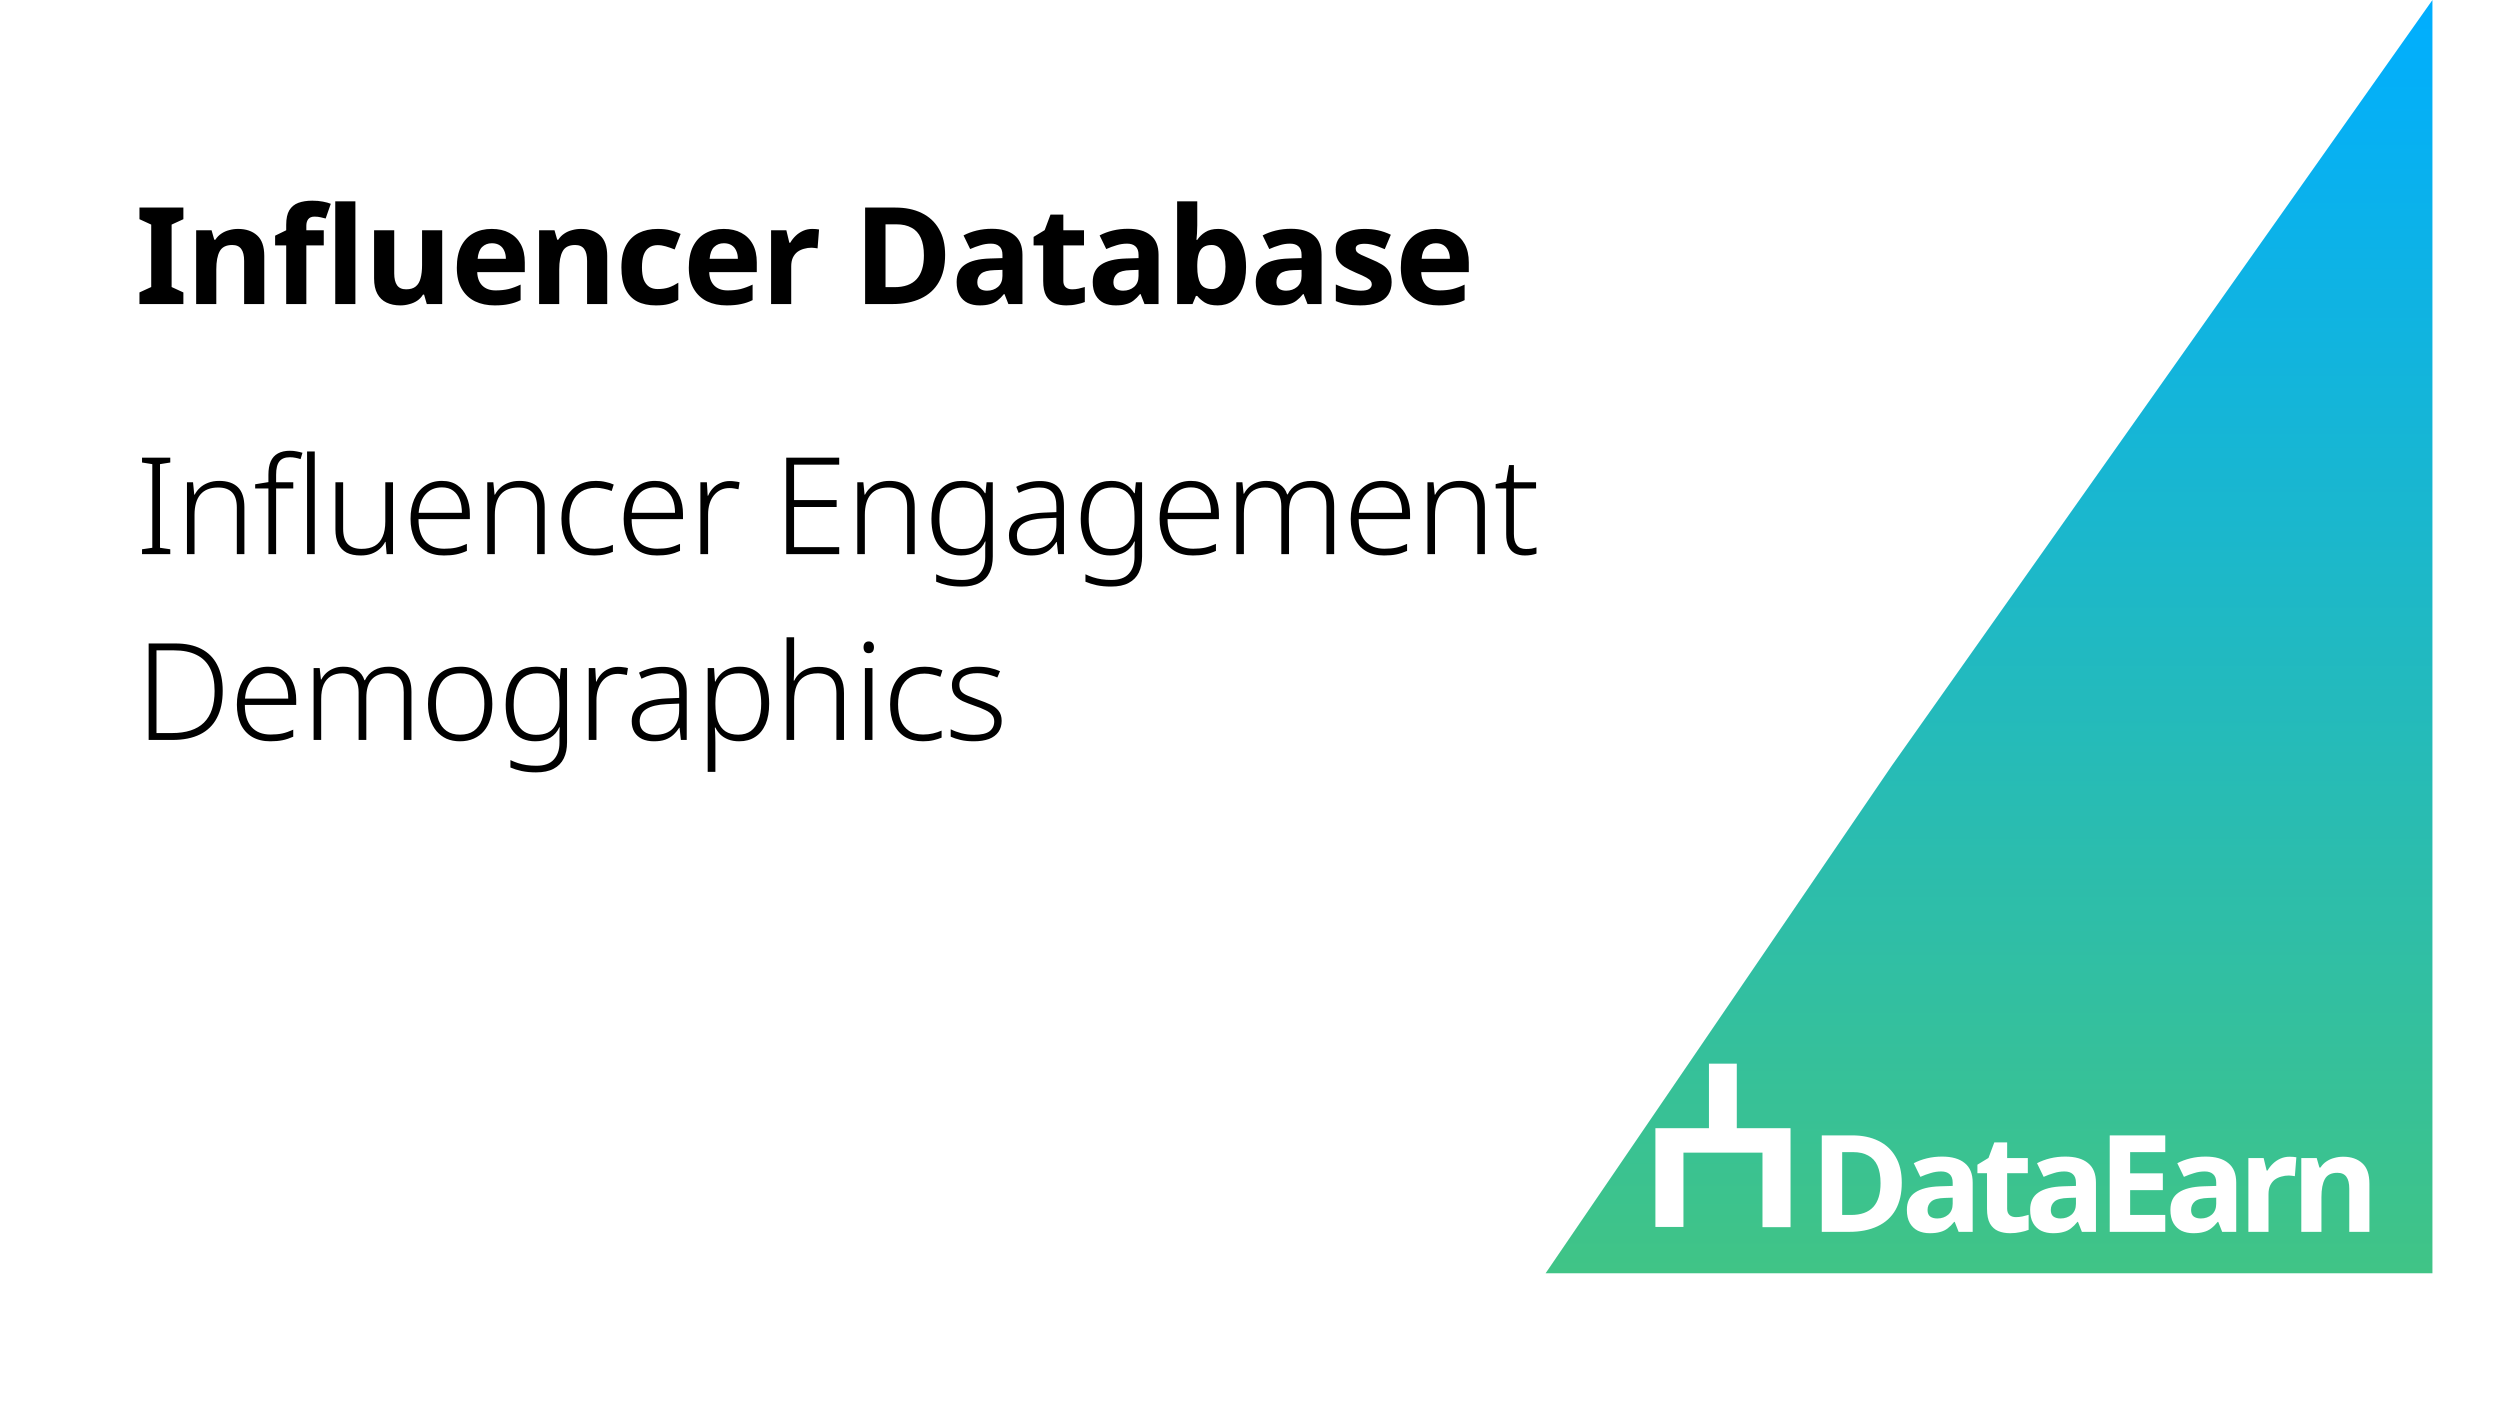
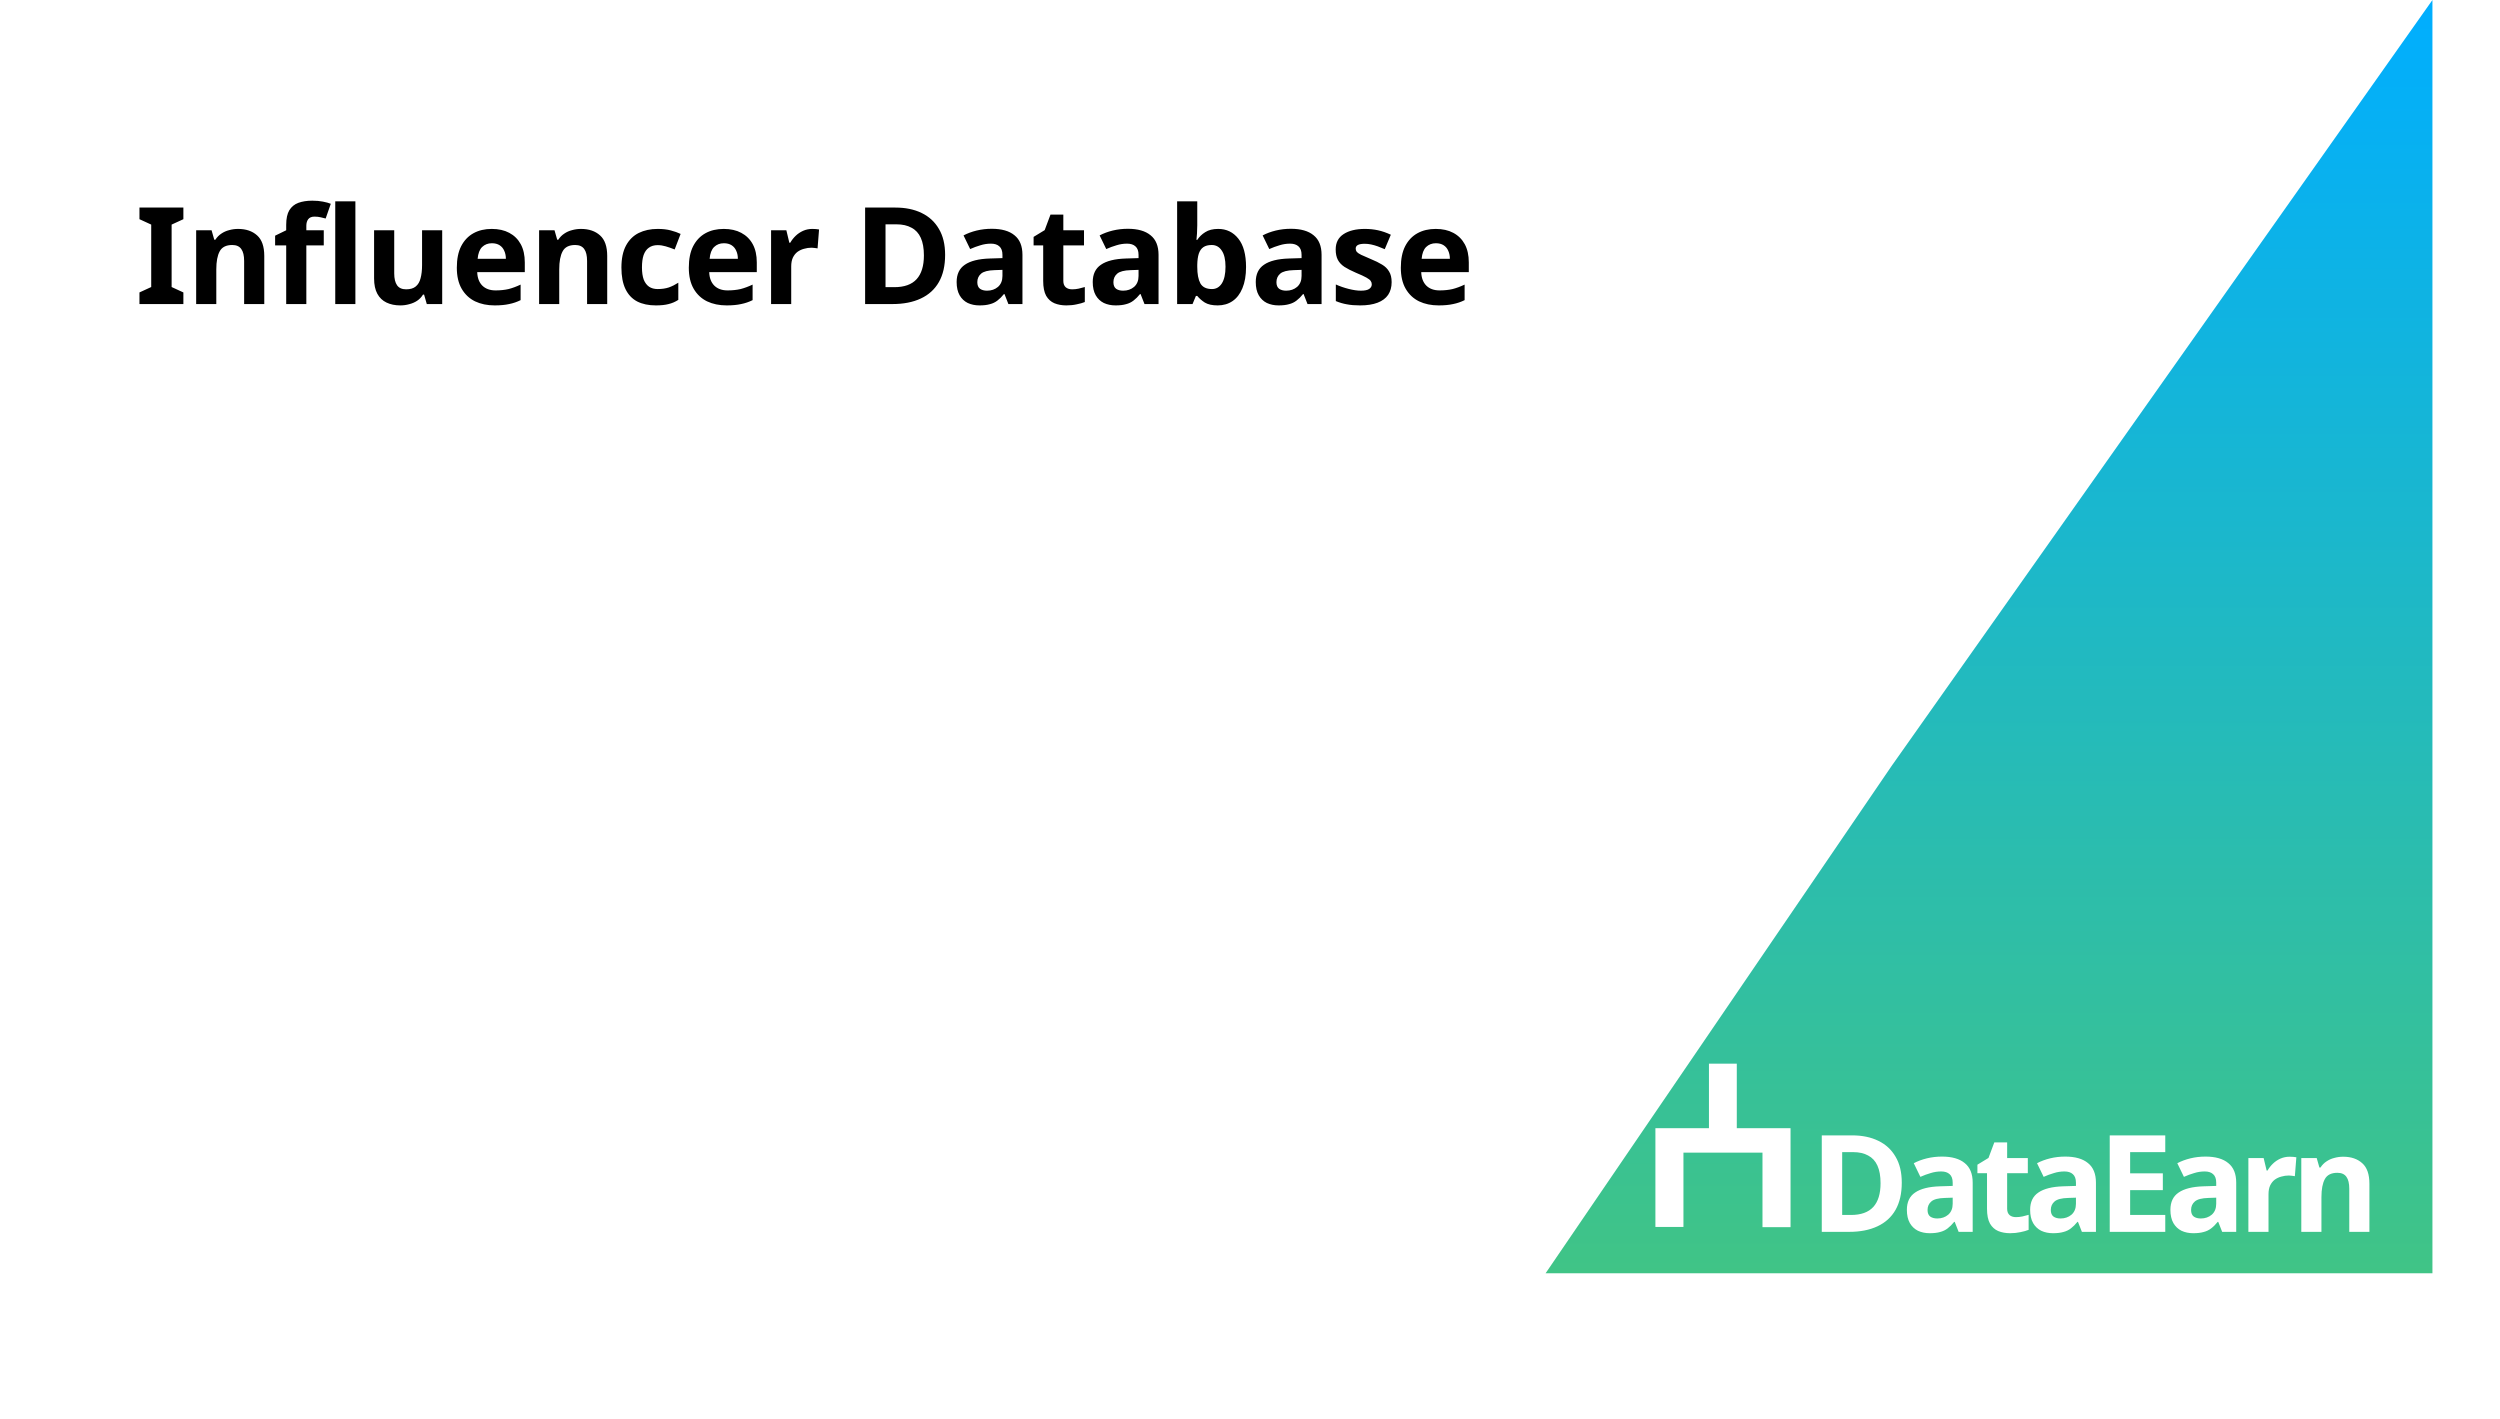
<svg xmlns="http://www.w3.org/2000/svg" width="148" height="84" viewBox="0 0 148 84" fill="none">
  <g filter="url(#filter0_d_1528_17479)">
    <rect x="4" width="140" height="75.376" fill="white" />
  </g>
  <path d="M144 0V36.257V50.569V57.248V59.156V61.064V75.376H122.5H91.5L112 45.321L144 0Z" fill="url(#paint0_linear_1528_17479)" />
-   <path d="M10.08 32.805H8.408V32.517L9.016 32.429V27.477L8.408 27.381V27.093H10.08V27.381L9.472 27.477V32.429L10.08 32.517V32.805ZM12.972 28.469C13.458 28.469 13.828 28.594 14.084 28.845C14.34 29.095 14.468 29.49 14.468 30.029V32.805H14.02V30.053C14.02 29.642 13.927 29.341 13.74 29.149C13.554 28.957 13.279 28.861 12.916 28.861C12.452 28.861 12.103 28.997 11.868 29.269C11.634 29.541 11.516 29.946 11.516 30.485V32.805H11.068V28.549H11.428L11.5 29.285H11.524C11.604 29.13 11.711 28.991 11.844 28.869C11.978 28.746 12.138 28.65 12.324 28.581C12.516 28.506 12.732 28.469 12.972 28.469ZM17.362 28.917H16.346V32.805H15.89V28.917H15.106V28.669L15.89 28.541V28.109C15.89 27.789 15.935 27.525 16.026 27.317C16.122 27.103 16.264 26.946 16.45 26.845C16.642 26.738 16.88 26.685 17.162 26.685C17.311 26.685 17.448 26.698 17.57 26.725C17.693 26.746 17.805 26.773 17.906 26.805L17.794 27.181C17.703 27.149 17.602 27.122 17.49 27.101C17.384 27.079 17.274 27.069 17.162 27.069C16.874 27.069 16.666 27.151 16.538 27.317C16.41 27.477 16.346 27.741 16.346 28.109V28.549H17.362V28.917ZM18.634 32.805H18.178V26.725H18.634V32.805ZM23.266 28.549V32.805H22.89L22.826 32.077H22.802C22.728 32.231 22.621 32.37 22.482 32.493C22.349 32.615 22.189 32.711 22.002 32.781C21.816 32.85 21.6 32.885 21.354 32.885C21.024 32.885 20.746 32.829 20.522 32.717C20.304 32.599 20.138 32.426 20.026 32.197C19.914 31.967 19.858 31.682 19.858 31.341V28.549H20.314V31.301C20.314 31.706 20.405 32.007 20.586 32.205C20.773 32.397 21.045 32.493 21.402 32.493C21.717 32.493 21.978 32.434 22.186 32.317C22.394 32.194 22.549 32.013 22.65 31.773C22.757 31.533 22.81 31.234 22.81 30.877V28.549H23.266ZM26.16 28.469C26.528 28.469 26.832 28.554 27.072 28.725C27.317 28.89 27.502 29.119 27.624 29.413C27.752 29.706 27.816 30.045 27.816 30.429V30.733H24.776C24.776 31.303 24.907 31.738 25.168 32.037C25.435 32.335 25.811 32.485 26.296 32.485C26.563 32.485 26.795 32.463 26.992 32.421C27.189 32.378 27.405 32.303 27.64 32.197V32.613C27.427 32.709 27.216 32.778 27.008 32.821C26.8 32.863 26.558 32.885 26.28 32.885C25.859 32.885 25.499 32.797 25.2 32.621C24.907 32.445 24.683 32.194 24.528 31.869C24.379 31.538 24.304 31.154 24.304 30.717C24.304 30.279 24.376 29.893 24.52 29.557C24.664 29.221 24.875 28.957 25.152 28.765C25.43 28.567 25.765 28.469 26.16 28.469ZM26.16 28.853C25.765 28.853 25.448 28.983 25.208 29.245C24.968 29.501 24.827 29.871 24.784 30.357H27.344C27.344 30.058 27.302 29.797 27.216 29.573C27.131 29.349 27 29.173 26.824 29.045C26.654 28.917 26.432 28.853 26.16 28.853ZM30.75 28.469C31.235 28.469 31.606 28.594 31.862 28.845C32.118 29.095 32.246 29.49 32.246 30.029V32.805H31.798V30.053C31.798 29.642 31.705 29.341 31.518 29.149C31.331 28.957 31.057 28.861 30.694 28.861C30.23 28.861 29.881 28.997 29.646 29.269C29.412 29.541 29.294 29.946 29.294 30.485V32.805H28.846V28.549H29.206L29.278 29.285H29.302C29.382 29.13 29.489 28.991 29.622 28.869C29.756 28.746 29.916 28.65 30.102 28.581C30.294 28.506 30.51 28.469 30.75 28.469ZM35.188 32.885C34.772 32.885 34.417 32.799 34.124 32.629C33.836 32.453 33.615 32.202 33.46 31.877C33.311 31.551 33.236 31.159 33.236 30.701C33.236 30.221 33.321 29.815 33.492 29.485C33.668 29.154 33.908 28.903 34.212 28.733C34.516 28.557 34.873 28.469 35.284 28.469C35.487 28.469 35.676 28.49 35.852 28.533C36.033 28.57 36.193 28.621 36.332 28.685L36.212 29.069C36.068 29.01 35.913 28.965 35.748 28.933C35.583 28.895 35.425 28.877 35.276 28.877C34.935 28.877 34.647 28.951 34.412 29.101C34.183 29.245 34.007 29.453 33.884 29.725C33.767 29.997 33.708 30.322 33.708 30.701C33.708 31.053 33.759 31.365 33.86 31.637C33.967 31.903 34.129 32.111 34.348 32.261C34.567 32.41 34.847 32.485 35.188 32.485C35.396 32.485 35.591 32.463 35.772 32.421C35.959 32.378 36.129 32.322 36.284 32.253V32.669C36.145 32.727 35.985 32.778 35.804 32.821C35.623 32.863 35.417 32.885 35.188 32.885ZM38.777 28.469C39.145 28.469 39.449 28.554 39.689 28.725C39.934 28.89 40.118 29.119 40.241 29.413C40.369 29.706 40.433 30.045 40.433 30.429V30.733H37.393C37.393 31.303 37.523 31.738 37.785 32.037C38.051 32.335 38.427 32.485 38.913 32.485C39.179 32.485 39.411 32.463 39.609 32.421C39.806 32.378 40.022 32.303 40.257 32.197V32.613C40.043 32.709 39.833 32.778 39.625 32.821C39.417 32.863 39.174 32.885 38.897 32.885C38.475 32.885 38.115 32.797 37.817 32.621C37.523 32.445 37.299 32.194 37.145 31.869C36.995 31.538 36.921 31.154 36.921 30.717C36.921 30.279 36.993 29.893 37.137 29.557C37.281 29.221 37.491 28.957 37.769 28.765C38.046 28.567 38.382 28.469 38.777 28.469ZM38.777 28.853C38.382 28.853 38.065 28.983 37.825 29.245C37.585 29.501 37.443 29.871 37.401 30.357H39.961C39.961 30.058 39.918 29.797 39.833 29.573C39.747 29.349 39.617 29.173 39.441 29.045C39.27 28.917 39.049 28.853 38.777 28.853ZM43.207 28.477C43.313 28.477 43.415 28.485 43.511 28.501C43.612 28.511 43.703 28.527 43.783 28.549L43.719 28.965C43.633 28.943 43.548 28.927 43.463 28.917C43.377 28.901 43.284 28.893 43.183 28.893C42.991 28.893 42.817 28.93 42.663 29.005C42.508 29.079 42.375 29.186 42.263 29.325C42.151 29.463 42.065 29.629 42.007 29.821C41.948 30.013 41.919 30.229 41.919 30.469V32.805H41.463V28.549H41.847L41.895 29.349H41.919C41.988 29.183 42.081 29.037 42.199 28.909C42.321 28.775 42.468 28.671 42.639 28.597C42.809 28.517 42.999 28.477 43.207 28.477ZM49.681 32.805H46.545V27.093H49.681V27.509H47.009V29.605H49.529V30.013H47.009V32.389H49.681V32.805ZM52.655 28.469C53.141 28.469 53.511 28.594 53.767 28.845C54.023 29.095 54.151 29.49 54.151 30.029V32.805H53.703V30.053C53.703 29.642 53.61 29.341 53.423 29.149C53.236 28.957 52.962 28.861 52.599 28.861C52.135 28.861 51.786 28.997 51.551 29.269C51.316 29.541 51.199 29.946 51.199 30.485V32.805H50.751V28.549H51.111L51.183 29.285H51.207C51.287 29.13 51.394 28.991 51.527 28.869C51.66 28.746 51.821 28.65 52.007 28.581C52.199 28.506 52.415 28.469 52.655 28.469ZM56.949 28.469C57.285 28.469 57.562 28.535 57.781 28.669C58 28.797 58.176 28.973 58.309 29.197H58.341L58.405 28.549H58.773V32.941C58.773 33.314 58.709 33.631 58.581 33.893C58.453 34.159 58.253 34.365 57.981 34.509C57.714 34.653 57.365 34.725 56.933 34.725C56.618 34.725 56.336 34.698 56.085 34.645C55.84 34.591 55.618 34.522 55.421 34.437V33.997C55.554 34.061 55.701 34.119 55.861 34.173C56.021 34.226 56.192 34.266 56.373 34.293C56.56 34.319 56.754 34.333 56.957 34.333C57.426 34.333 57.77 34.21 57.989 33.965C58.213 33.719 58.325 33.389 58.325 32.973V32.717C58.325 32.605 58.325 32.493 58.325 32.381C58.33 32.263 58.336 32.154 58.341 32.053H58.317C58.194 32.325 58.013 32.533 57.773 32.677C57.533 32.815 57.24 32.885 56.893 32.885C56.344 32.885 55.914 32.698 55.605 32.325C55.296 31.951 55.141 31.415 55.141 30.717C55.141 30.253 55.21 29.853 55.349 29.517C55.488 29.181 55.69 28.922 55.957 28.741C56.229 28.559 56.56 28.469 56.949 28.469ZM56.997 28.861C56.688 28.861 56.429 28.935 56.221 29.085C56.018 29.229 55.866 29.439 55.765 29.717C55.664 29.989 55.613 30.322 55.613 30.717C55.613 31.298 55.728 31.741 55.957 32.045C56.186 32.349 56.514 32.501 56.941 32.501C57.213 32.501 57.437 32.461 57.613 32.381C57.789 32.295 57.928 32.178 58.029 32.029C58.136 31.879 58.21 31.703 58.253 31.501C58.301 31.293 58.325 31.071 58.325 30.837V30.557C58.325 30.194 58.282 29.887 58.197 29.637C58.112 29.386 57.97 29.194 57.773 29.061C57.581 28.927 57.322 28.861 56.997 28.861ZM61.562 28.477C62.042 28.477 62.399 28.594 62.634 28.829C62.869 29.063 62.986 29.437 62.986 29.949V32.805H62.642L62.562 32.085H62.538C62.437 32.245 62.319 32.386 62.186 32.509C62.058 32.626 61.901 32.719 61.714 32.789C61.533 32.853 61.309 32.885 61.042 32.885C60.775 32.885 60.543 32.839 60.346 32.749C60.149 32.653 59.997 32.517 59.89 32.341C59.783 32.165 59.73 31.949 59.73 31.693C59.73 31.271 59.903 30.951 60.25 30.733C60.597 30.509 61.101 30.381 61.762 30.349L62.538 30.317V30.013C62.538 29.591 62.453 29.295 62.282 29.125C62.117 28.949 61.869 28.861 61.538 28.861C61.319 28.861 61.109 28.89 60.906 28.949C60.709 29.002 60.509 29.079 60.306 29.181L60.162 28.821C60.359 28.719 60.578 28.637 60.818 28.573C61.058 28.509 61.306 28.477 61.562 28.477ZM61.81 30.685C61.271 30.711 60.869 30.807 60.602 30.973C60.335 31.133 60.202 31.375 60.202 31.701C60.202 31.962 60.285 32.162 60.45 32.301C60.615 32.434 60.839 32.501 61.122 32.501C61.575 32.501 61.922 32.375 62.162 32.125C62.407 31.874 62.533 31.522 62.538 31.069V30.653L61.81 30.685ZM65.787 28.469C66.123 28.469 66.4 28.535 66.619 28.669C66.838 28.797 67.014 28.973 67.147 29.197H67.179L67.243 28.549H67.611V32.941C67.611 33.314 67.547 33.631 67.419 33.893C67.291 34.159 67.091 34.365 66.819 34.509C66.552 34.653 66.203 34.725 65.771 34.725C65.457 34.725 65.174 34.698 64.923 34.645C64.678 34.591 64.457 34.522 64.259 34.437V33.997C64.392 34.061 64.539 34.119 64.699 34.173C64.859 34.226 65.03 34.266 65.211 34.293C65.398 34.319 65.593 34.333 65.795 34.333C66.264 34.333 66.609 34.21 66.827 33.965C67.051 33.719 67.163 33.389 67.163 32.973V32.717C67.163 32.605 67.163 32.493 67.163 32.381C67.168 32.263 67.174 32.154 67.179 32.053H67.155C67.032 32.325 66.851 32.533 66.611 32.677C66.371 32.815 66.078 32.885 65.731 32.885C65.182 32.885 64.752 32.698 64.443 32.325C64.134 31.951 63.979 31.415 63.979 30.717C63.979 30.253 64.049 29.853 64.187 29.517C64.326 29.181 64.528 28.922 64.795 28.741C65.067 28.559 65.398 28.469 65.787 28.469ZM65.835 28.861C65.526 28.861 65.267 28.935 65.059 29.085C64.856 29.229 64.704 29.439 64.603 29.717C64.502 29.989 64.451 30.322 64.451 30.717C64.451 31.298 64.566 31.741 64.795 32.045C65.025 32.349 65.353 32.501 65.779 32.501C66.051 32.501 66.275 32.461 66.451 32.381C66.627 32.295 66.766 32.178 66.867 32.029C66.974 31.879 67.049 31.703 67.091 31.501C67.139 31.293 67.163 31.071 67.163 30.837V30.557C67.163 30.194 67.121 29.887 67.035 29.637C66.95 29.386 66.808 29.194 66.611 29.061C66.419 28.927 66.16 28.861 65.835 28.861ZM70.504 28.469C70.872 28.469 71.176 28.554 71.416 28.725C71.662 28.89 71.846 29.119 71.968 29.413C72.096 29.706 72.16 30.045 72.16 30.429V30.733H69.12C69.12 31.303 69.251 31.738 69.512 32.037C69.779 32.335 70.155 32.485 70.64 32.485C70.907 32.485 71.139 32.463 71.336 32.421C71.534 32.378 71.749 32.303 71.984 32.197V32.613C71.771 32.709 71.56 32.778 71.352 32.821C71.144 32.863 70.901 32.885 70.624 32.885C70.203 32.885 69.843 32.797 69.544 32.621C69.251 32.445 69.027 32.194 68.872 31.869C68.723 31.538 68.648 31.154 68.648 30.717C68.648 30.279 68.72 29.893 68.864 29.557C69.008 29.221 69.219 28.957 69.496 28.765C69.773 28.567 70.109 28.469 70.504 28.469ZM70.504 28.853C70.109 28.853 69.792 28.983 69.552 29.245C69.312 29.501 69.171 29.871 69.128 30.357H71.688C71.688 30.058 71.645 29.797 71.56 29.573C71.475 29.349 71.344 29.173 71.168 29.045C70.998 28.917 70.776 28.853 70.504 28.853ZM77.63 28.469C78.057 28.469 78.388 28.589 78.622 28.829C78.862 29.069 78.982 29.447 78.982 29.965V32.805H78.526V29.981C78.526 29.602 78.441 29.322 78.27 29.141C78.1 28.954 77.868 28.861 77.574 28.861C77.164 28.861 76.849 28.981 76.63 29.221C76.417 29.455 76.31 29.821 76.31 30.317V32.805H75.854V29.981C75.854 29.725 75.814 29.514 75.734 29.349C75.66 29.183 75.55 29.061 75.406 28.981C75.268 28.901 75.097 28.861 74.894 28.861C74.628 28.861 74.401 28.917 74.214 29.029C74.028 29.141 73.884 29.309 73.782 29.533C73.686 29.757 73.638 30.042 73.638 30.389V32.805H73.19V28.549H73.55L73.622 29.229H73.646C73.721 29.085 73.817 28.957 73.934 28.845C74.057 28.733 74.204 28.642 74.374 28.573C74.545 28.503 74.74 28.469 74.958 28.469C75.273 28.469 75.537 28.535 75.75 28.669C75.964 28.802 76.113 29.002 76.198 29.269H76.23C76.353 29.013 76.534 28.815 76.774 28.677C77.02 28.538 77.305 28.469 77.63 28.469ZM81.819 28.469C82.187 28.469 82.491 28.554 82.731 28.725C82.976 28.89 83.16 29.119 83.283 29.413C83.411 29.706 83.475 30.045 83.475 30.429V30.733H80.435C80.435 31.303 80.566 31.738 80.827 32.037C81.094 32.335 81.469 32.485 81.955 32.485C82.222 32.485 82.454 32.463 82.651 32.421C82.848 32.378 83.064 32.303 83.299 32.197V32.613C83.085 32.709 82.875 32.778 82.667 32.821C82.459 32.863 82.216 32.885 81.939 32.885C81.517 32.885 81.157 32.797 80.859 32.621C80.566 32.445 80.341 32.194 80.187 31.869C80.037 31.538 79.963 31.154 79.963 30.717C79.963 30.279 80.035 29.893 80.179 29.557C80.323 29.221 80.534 28.957 80.811 28.765C81.088 28.567 81.424 28.469 81.819 28.469ZM81.819 28.853C81.424 28.853 81.107 28.983 80.867 29.245C80.627 29.501 80.486 29.871 80.443 30.357H83.003C83.003 30.058 82.96 29.797 82.875 29.573C82.79 29.349 82.659 29.173 82.483 29.045C82.312 28.917 82.091 28.853 81.819 28.853ZM86.409 28.469C86.894 28.469 87.265 28.594 87.521 28.845C87.777 29.095 87.905 29.49 87.905 30.029V32.805H87.457V30.053C87.457 29.642 87.364 29.341 87.177 29.149C86.99 28.957 86.716 28.861 86.353 28.861C85.889 28.861 85.54 28.997 85.305 29.269C85.07 29.541 84.953 29.946 84.953 30.485V32.805H84.505V28.549H84.865L84.937 29.285H84.961C85.041 29.13 85.148 28.991 85.281 28.869C85.414 28.746 85.574 28.65 85.761 28.581C85.953 28.506 86.169 28.469 86.409 28.469ZM90.343 32.501C90.46 32.501 90.572 32.493 90.679 32.477C90.785 32.455 90.879 32.431 90.959 32.405V32.773C90.879 32.805 90.777 32.831 90.655 32.853C90.537 32.874 90.412 32.885 90.279 32.885C90.044 32.885 89.844 32.842 89.679 32.757C89.513 32.666 89.385 32.527 89.295 32.341C89.209 32.154 89.167 31.914 89.167 31.621V28.917H88.543V28.661L89.167 28.517L89.335 27.533H89.623V28.549H90.935V28.917H89.623V31.605C89.623 31.898 89.681 32.122 89.799 32.277C89.916 32.426 90.097 32.501 90.343 32.501ZM13.184 40.893C13.184 41.533 13.069 42.069 12.84 42.501C12.616 42.933 12.283 43.258 11.84 43.477C11.403 43.695 10.859 43.805 10.208 43.805H8.8V38.093H10.384C10.987 38.093 11.496 38.199 11.912 38.413C12.328 38.626 12.643 38.941 12.856 39.357C13.075 39.773 13.184 40.285 13.184 40.893ZM12.704 40.909C12.704 40.37 12.616 39.925 12.44 39.573C12.264 39.215 11.997 38.949 11.64 38.773C11.283 38.591 10.835 38.501 10.296 38.501H9.264V43.397H10.176C11.024 43.397 11.656 43.191 12.072 42.781C12.493 42.365 12.704 41.741 12.704 40.909ZM15.88 39.469C16.247 39.469 16.552 39.554 16.791 39.725C17.037 39.89 17.221 40.119 17.343 40.413C17.471 40.706 17.535 41.045 17.535 41.429V41.733H14.495C14.495 42.303 14.626 42.738 14.887 43.037C15.154 43.335 15.53 43.485 16.015 43.485C16.282 43.485 16.514 43.463 16.712 43.421C16.909 43.378 17.125 43.303 17.36 43.197V43.613C17.146 43.709 16.936 43.778 16.727 43.821C16.52 43.863 16.277 43.885 15.999 43.885C15.578 43.885 15.218 43.797 14.919 43.621C14.626 43.445 14.402 43.194 14.248 42.869C14.098 42.538 14.024 42.154 14.024 41.717C14.024 41.279 14.095 40.893 14.239 40.557C14.383 40.221 14.594 39.957 14.871 39.765C15.149 39.567 15.485 39.469 15.88 39.469ZM15.88 39.853C15.485 39.853 15.168 39.983 14.928 40.245C14.688 40.501 14.546 40.871 14.504 41.357H17.064C17.064 41.058 17.021 40.797 16.936 40.573C16.85 40.349 16.72 40.173 16.544 40.045C16.373 39.917 16.151 39.853 15.88 39.853ZM23.006 39.469C23.432 39.469 23.763 39.589 23.998 39.829C24.238 40.069 24.358 40.447 24.358 40.965V43.805H23.902V40.981C23.902 40.602 23.816 40.322 23.646 40.141C23.475 39.954 23.243 39.861 22.95 39.861C22.539 39.861 22.224 39.981 22.006 40.221C21.792 40.455 21.686 40.821 21.686 41.317V43.805H21.23V40.981C21.23 40.725 21.19 40.514 21.11 40.349C21.035 40.183 20.926 40.061 20.782 39.981C20.643 39.901 20.472 39.861 20.27 39.861C20.003 39.861 19.776 39.917 19.59 40.029C19.403 40.141 19.259 40.309 19.158 40.533C19.062 40.757 19.014 41.042 19.014 41.389V43.805H18.566V39.549H18.926L18.998 40.229H19.022C19.096 40.085 19.192 39.957 19.31 39.845C19.432 39.733 19.579 39.642 19.75 39.573C19.92 39.503 20.115 39.469 20.334 39.469C20.648 39.469 20.912 39.535 21.126 39.669C21.339 39.802 21.488 40.002 21.574 40.269H21.606C21.728 40.013 21.91 39.815 22.15 39.677C22.395 39.538 22.68 39.469 23.006 39.469ZM29.146 41.677C29.146 42.007 29.104 42.309 29.018 42.581C28.938 42.847 28.816 43.079 28.65 43.277C28.49 43.469 28.29 43.618 28.05 43.725C27.81 43.831 27.535 43.885 27.226 43.885C26.933 43.885 26.669 43.834 26.434 43.733C26.205 43.626 26.008 43.477 25.842 43.285C25.677 43.087 25.552 42.853 25.466 42.581C25.381 42.309 25.338 42.007 25.338 41.677C25.338 41.213 25.413 40.818 25.562 40.493C25.717 40.162 25.938 39.909 26.226 39.733C26.52 39.557 26.866 39.469 27.266 39.469C27.672 39.469 28.013 39.562 28.29 39.749C28.573 39.93 28.786 40.186 28.93 40.517C29.074 40.847 29.146 41.234 29.146 41.677ZM25.81 41.677C25.81 42.039 25.861 42.359 25.962 42.637C26.064 42.909 26.221 43.119 26.434 43.269C26.648 43.418 26.914 43.493 27.234 43.493C27.565 43.493 27.837 43.418 28.05 43.269C28.264 43.114 28.421 42.901 28.522 42.629C28.623 42.351 28.674 42.034 28.674 41.677C28.674 41.319 28.626 41.005 28.53 40.733C28.434 40.461 28.282 40.247 28.074 40.093C27.866 39.938 27.594 39.861 27.258 39.861C26.773 39.861 26.41 40.021 26.17 40.341C25.93 40.661 25.81 41.106 25.81 41.677ZM31.745 39.469C32.081 39.469 32.358 39.535 32.577 39.669C32.796 39.797 32.972 39.973 33.105 40.197H33.137L33.201 39.549H33.569V43.941C33.569 44.314 33.505 44.631 33.377 44.893C33.249 45.159 33.049 45.365 32.777 45.509C32.51 45.653 32.161 45.725 31.729 45.725C31.414 45.725 31.132 45.698 30.881 45.645C30.636 45.591 30.414 45.522 30.217 45.437V44.997C30.35 45.061 30.497 45.119 30.657 45.173C30.817 45.226 30.988 45.266 31.169 45.293C31.356 45.319 31.55 45.333 31.753 45.333C32.222 45.333 32.566 45.21 32.785 44.965C33.009 44.719 33.121 44.389 33.121 43.973V43.717C33.121 43.605 33.121 43.493 33.121 43.381C33.126 43.263 33.132 43.154 33.137 43.053H33.113C32.99 43.325 32.809 43.533 32.569 43.677C32.329 43.815 32.036 43.885 31.689 43.885C31.14 43.885 30.71 43.698 30.401 43.325C30.092 42.951 29.937 42.415 29.937 41.717C29.937 41.253 30.006 40.853 30.145 40.517C30.284 40.181 30.486 39.922 30.753 39.741C31.025 39.559 31.356 39.469 31.745 39.469ZM31.793 39.861C31.484 39.861 31.225 39.935 31.017 40.085C30.814 40.229 30.662 40.439 30.561 40.717C30.46 40.989 30.409 41.322 30.409 41.717C30.409 42.298 30.524 42.741 30.753 43.045C30.982 43.349 31.31 43.501 31.737 43.501C32.009 43.501 32.233 43.461 32.409 43.381C32.585 43.295 32.724 43.178 32.825 43.029C32.932 42.879 33.006 42.703 33.049 42.501C33.097 42.293 33.121 42.071 33.121 41.837V41.557C33.121 41.194 33.078 40.887 32.993 40.637C32.908 40.386 32.766 40.194 32.569 40.061C32.377 39.927 32.118 39.861 31.793 39.861ZM36.598 39.477C36.705 39.477 36.806 39.485 36.902 39.501C37.003 39.511 37.094 39.527 37.174 39.549L37.11 39.965C37.025 39.943 36.939 39.927 36.854 39.917C36.769 39.901 36.675 39.893 36.574 39.893C36.382 39.893 36.209 39.93 36.054 40.005C35.899 40.079 35.766 40.186 35.654 40.325C35.542 40.463 35.457 40.629 35.398 40.821C35.339 41.013 35.31 41.229 35.31 41.469V43.805H34.854V39.549H35.238L35.286 40.349H35.31C35.379 40.183 35.473 40.037 35.59 39.909C35.713 39.775 35.859 39.671 36.03 39.597C36.201 39.517 36.39 39.477 36.598 39.477ZM39.23 39.477C39.71 39.477 40.068 39.594 40.302 39.829C40.537 40.063 40.654 40.437 40.654 40.949V43.805H40.31L40.23 43.085H40.206C40.105 43.245 39.987 43.386 39.854 43.509C39.726 43.626 39.569 43.719 39.382 43.789C39.201 43.853 38.977 43.885 38.71 43.885C38.444 43.885 38.212 43.839 38.014 43.749C37.817 43.653 37.665 43.517 37.558 43.341C37.452 43.165 37.398 42.949 37.398 42.693C37.398 42.271 37.572 41.951 37.918 41.733C38.265 41.509 38.769 41.381 39.43 41.349L40.206 41.317V41.013C40.206 40.591 40.121 40.295 39.95 40.125C39.785 39.949 39.537 39.861 39.206 39.861C38.987 39.861 38.777 39.89 38.574 39.949C38.377 40.002 38.177 40.079 37.974 40.181L37.83 39.821C38.028 39.719 38.246 39.637 38.486 39.573C38.726 39.509 38.974 39.477 39.23 39.477ZM39.478 41.685C38.94 41.711 38.537 41.807 38.27 41.973C38.004 42.133 37.87 42.375 37.87 42.701C37.87 42.962 37.953 43.162 38.118 43.301C38.283 43.434 38.508 43.501 38.79 43.501C39.243 43.501 39.59 43.375 39.83 43.125C40.075 42.874 40.201 42.522 40.206 42.069V41.653L39.478 41.685ZM43.799 39.469C44.343 39.469 44.767 39.653 45.071 40.021C45.381 40.389 45.535 40.933 45.535 41.653C45.535 42.133 45.463 42.541 45.319 42.877C45.175 43.207 44.97 43.458 44.703 43.629C44.442 43.799 44.127 43.885 43.759 43.885C43.509 43.885 43.29 43.847 43.103 43.773C42.917 43.698 42.762 43.599 42.639 43.477C42.517 43.354 42.421 43.218 42.351 43.069H42.319C42.33 43.202 42.338 43.349 42.343 43.509C42.349 43.663 42.351 43.807 42.351 43.941V45.693H41.895V39.549H42.271L42.327 40.349H42.351C42.421 40.194 42.519 40.05 42.647 39.917C42.775 39.783 42.933 39.677 43.119 39.597C43.311 39.511 43.538 39.469 43.799 39.469ZM43.735 39.861C43.421 39.861 43.162 39.927 42.959 40.061C42.757 40.194 42.605 40.391 42.503 40.653C42.402 40.909 42.351 41.226 42.351 41.605V41.685C42.351 42.085 42.399 42.421 42.495 42.693C42.597 42.959 42.746 43.159 42.943 43.293C43.146 43.426 43.399 43.493 43.703 43.493C44.002 43.493 44.25 43.421 44.447 43.277C44.65 43.127 44.802 42.917 44.903 42.645C45.01 42.367 45.063 42.037 45.063 41.653C45.063 41.071 44.954 40.629 44.735 40.325C44.517 40.015 44.183 39.861 43.735 39.861ZM47.012 39.677C47.012 39.783 47.01 39.887 47.004 39.989C46.999 40.09 46.994 40.191 46.988 40.293H47.02C47.095 40.133 47.199 39.991 47.332 39.869C47.466 39.746 47.626 39.65 47.812 39.581C48.004 39.511 48.22 39.477 48.46 39.477C48.786 39.477 49.06 39.533 49.284 39.645C49.508 39.751 49.676 39.919 49.788 40.149C49.906 40.373 49.964 40.666 49.964 41.029V43.805H49.516V41.053C49.516 40.642 49.423 40.341 49.236 40.149C49.05 39.957 48.775 39.861 48.412 39.861C48.103 39.861 47.844 39.922 47.636 40.045C47.428 40.162 47.271 40.343 47.164 40.589C47.063 40.829 47.012 41.127 47.012 41.485V43.805H46.564V37.725H47.012V39.677ZM51.65 39.549V43.805H51.202V39.549H51.65ZM51.426 37.973C51.528 37.973 51.605 38.005 51.658 38.069C51.712 38.127 51.738 38.21 51.738 38.317C51.738 38.429 51.712 38.517 51.658 38.581C51.605 38.639 51.528 38.669 51.426 38.669C51.33 38.669 51.255 38.639 51.202 38.581C51.149 38.517 51.122 38.429 51.122 38.317C51.122 38.21 51.149 38.127 51.202 38.069C51.255 38.005 51.33 37.973 51.426 37.973ZM54.645 43.885C54.23 43.885 53.875 43.799 53.581 43.629C53.294 43.453 53.072 43.202 52.917 42.877C52.768 42.551 52.694 42.159 52.694 41.701C52.694 41.221 52.779 40.815 52.95 40.485C53.126 40.154 53.365 39.903 53.669 39.733C53.974 39.557 54.331 39.469 54.742 39.469C54.944 39.469 55.133 39.49 55.309 39.533C55.491 39.57 55.651 39.621 55.789 39.685L55.669 40.069C55.526 40.01 55.371 39.965 55.206 39.933C55.04 39.895 54.883 39.877 54.733 39.877C54.392 39.877 54.104 39.951 53.87 40.101C53.64 40.245 53.464 40.453 53.342 40.725C53.224 40.997 53.166 41.322 53.166 41.701C53.166 42.053 53.216 42.365 53.318 42.637C53.424 42.903 53.587 43.111 53.806 43.261C54.024 43.41 54.304 43.485 54.645 43.485C54.853 43.485 55.048 43.463 55.23 43.421C55.416 43.378 55.587 43.322 55.742 43.253V43.669C55.603 43.727 55.443 43.778 55.261 43.821C55.08 43.863 54.875 43.885 54.645 43.885ZM59.298 42.677C59.298 42.933 59.234 43.151 59.106 43.333C58.978 43.514 58.791 43.653 58.546 43.749C58.301 43.839 58.002 43.885 57.65 43.885C57.357 43.885 57.096 43.858 56.866 43.805C56.637 43.751 56.442 43.687 56.282 43.613V43.173C56.474 43.269 56.69 43.349 56.93 43.413C57.17 43.471 57.413 43.501 57.658 43.501C58.085 43.501 58.392 43.431 58.578 43.293C58.765 43.149 58.858 42.954 58.858 42.709C58.858 42.549 58.813 42.418 58.722 42.317C58.637 42.21 58.506 42.117 58.33 42.037C58.16 41.951 57.946 41.866 57.69 41.781C57.429 41.69 57.197 41.599 56.994 41.509C56.791 41.413 56.634 41.293 56.522 41.149C56.41 41.005 56.354 40.807 56.354 40.557C56.354 40.215 56.493 39.949 56.77 39.757C57.047 39.565 57.418 39.469 57.882 39.469C58.138 39.469 58.376 39.493 58.594 39.541C58.818 39.589 59.021 39.653 59.202 39.733L59.042 40.109C58.935 40.061 58.816 40.018 58.682 39.981C58.549 39.938 58.413 39.906 58.274 39.885C58.136 39.863 57.997 39.853 57.858 39.853C57.522 39.853 57.261 39.911 57.074 40.029C56.888 40.146 56.794 40.317 56.794 40.541C56.794 40.711 56.837 40.847 56.922 40.949C57.013 41.045 57.144 41.127 57.314 41.197C57.49 41.266 57.701 41.346 57.946 41.437C58.197 41.522 58.423 41.613 58.626 41.709C58.834 41.805 58.997 41.927 59.114 42.077C59.237 42.226 59.298 42.426 59.298 42.677Z" fill="black" />
  <path d="M10.856 18H8.256V17.312L8.952 16.992V13.296L8.256 12.976V12.288H10.856V12.976L10.16 13.296V16.992L10.856 17.312V18ZM14.093 13.552C14.563 13.552 14.939 13.68 15.221 13.936C15.504 14.187 15.645 14.592 15.645 15.152V18H14.453V15.448C14.453 15.133 14.397 14.899 14.285 14.744C14.173 14.584 13.995 14.504 13.749 14.504C13.387 14.504 13.139 14.629 13.005 14.88C12.872 15.125 12.805 15.48 12.805 15.944V18H11.613V13.632H12.525L12.685 14.192H12.749C12.845 14.043 12.963 13.923 13.101 13.832C13.24 13.736 13.395 13.667 13.565 13.624C13.736 13.576 13.912 13.552 14.093 13.552ZM19.167 14.528H18.135V18H16.943V14.528H16.287V13.952L16.943 13.632V13.312C16.943 12.939 17.005 12.651 17.127 12.448C17.255 12.24 17.434 12.093 17.663 12.008C17.898 11.923 18.172 11.88 18.487 11.88C18.722 11.88 18.933 11.899 19.119 11.936C19.311 11.973 19.466 12.016 19.583 12.064L19.279 12.936C19.189 12.909 19.09 12.885 18.983 12.864C18.877 12.837 18.754 12.824 18.615 12.824C18.45 12.824 18.327 12.875 18.247 12.976C18.172 13.077 18.135 13.205 18.135 13.36V13.632H19.167V14.528ZM21.039 18H19.847V11.92H21.039V18ZM26.178 13.632V18H25.266L25.106 17.44H25.042C24.952 17.589 24.834 17.712 24.69 17.808C24.552 17.899 24.397 17.965 24.226 18.008C24.056 18.056 23.88 18.08 23.698 18.08C23.389 18.08 23.117 18.024 22.882 17.912C22.648 17.8 22.466 17.627 22.338 17.392C22.21 17.157 22.146 16.853 22.146 16.48V13.632H23.338V16.184C23.338 16.493 23.394 16.728 23.506 16.888C23.618 17.048 23.797 17.128 24.042 17.128C24.288 17.128 24.477 17.072 24.61 16.96C24.749 16.848 24.845 16.685 24.898 16.472C24.957 16.259 24.986 15.997 24.986 15.688V13.632H26.178ZM29.108 13.552C29.513 13.552 29.86 13.629 30.148 13.784C30.441 13.939 30.668 14.163 30.828 14.456C30.988 14.749 31.068 15.109 31.068 15.536V16.112H28.252C28.263 16.448 28.361 16.712 28.548 16.904C28.74 17.096 29.004 17.192 29.34 17.192C29.623 17.192 29.879 17.165 30.108 17.112C30.337 17.053 30.575 16.965 30.82 16.848V17.768C30.607 17.875 30.38 17.952 30.14 18C29.905 18.053 29.62 18.08 29.284 18.08C28.847 18.08 28.46 18 28.124 17.84C27.788 17.675 27.524 17.427 27.332 17.096C27.14 16.765 27.044 16.349 27.044 15.848C27.044 15.336 27.129 14.912 27.3 14.576C27.476 14.235 27.719 13.979 28.028 13.808C28.337 13.637 28.697 13.552 29.108 13.552ZM29.116 14.4C28.887 14.4 28.695 14.475 28.54 14.624C28.391 14.773 28.303 15.005 28.276 15.32H29.948C29.948 15.144 29.916 14.987 29.852 14.848C29.793 14.709 29.703 14.6 29.58 14.52C29.457 14.44 29.303 14.4 29.116 14.4ZM34.395 13.552C34.864 13.552 35.24 13.68 35.523 13.936C35.805 14.187 35.947 14.592 35.947 15.152V18H34.755V15.448C34.755 15.133 34.699 14.899 34.587 14.744C34.475 14.584 34.296 14.504 34.051 14.504C33.688 14.504 33.44 14.629 33.307 14.88C33.173 15.125 33.107 15.48 33.107 15.944V18H31.915V13.632H32.827L32.987 14.192H33.051C33.147 14.043 33.264 13.923 33.403 13.832C33.541 13.736 33.696 13.667 33.867 13.624C34.037 13.576 34.213 13.552 34.395 13.552ZM38.828 18.08C38.396 18.08 38.028 18.003 37.724 17.848C37.42 17.688 37.188 17.443 37.028 17.112C36.868 16.781 36.788 16.357 36.788 15.84C36.788 15.307 36.879 14.872 37.06 14.536C37.242 14.2 37.492 13.952 37.812 13.792C38.138 13.632 38.511 13.552 38.932 13.552C39.231 13.552 39.49 13.581 39.708 13.64C39.932 13.699 40.127 13.768 40.292 13.848L39.94 14.768C39.754 14.693 39.578 14.632 39.412 14.584C39.252 14.536 39.092 14.512 38.932 14.512C38.724 14.512 38.551 14.563 38.412 14.664C38.274 14.76 38.17 14.907 38.1 15.104C38.036 15.296 38.004 15.539 38.004 15.832C38.004 16.12 38.039 16.36 38.108 16.552C38.183 16.739 38.29 16.88 38.428 16.976C38.567 17.067 38.735 17.112 38.932 17.112C39.183 17.112 39.404 17.08 39.596 17.016C39.788 16.947 39.975 16.853 40.156 16.736V17.752C39.975 17.869 39.783 17.952 39.58 18C39.383 18.053 39.132 18.08 38.828 18.08ZM42.842 13.552C43.247 13.552 43.594 13.629 43.882 13.784C44.175 13.939 44.402 14.163 44.562 14.456C44.722 14.749 44.802 15.109 44.802 15.536V16.112H41.986C41.996 16.448 42.095 16.712 42.282 16.904C42.474 17.096 42.738 17.192 43.074 17.192C43.356 17.192 43.612 17.165 43.842 17.112C44.071 17.053 44.309 16.965 44.554 16.848V17.768C44.34 17.875 44.114 17.952 43.874 18C43.639 18.053 43.354 18.08 43.018 18.08C42.581 18.08 42.194 18 41.858 17.84C41.522 17.675 41.258 17.427 41.066 17.096C40.874 16.765 40.778 16.349 40.778 15.848C40.778 15.336 40.863 14.912 41.034 14.576C41.21 14.235 41.453 13.979 41.762 13.808C42.071 13.637 42.431 13.552 42.842 13.552ZM42.85 14.4C42.62 14.4 42.428 14.475 42.274 14.624C42.124 14.773 42.036 15.005 42.01 15.32H43.682C43.682 15.144 43.65 14.987 43.586 14.848C43.527 14.709 43.437 14.6 43.314 14.52C43.191 14.44 43.036 14.4 42.85 14.4ZM48.088 13.552C48.147 13.552 48.216 13.555 48.296 13.56C48.376 13.565 48.44 13.573 48.488 13.584L48.4 14.704C48.363 14.693 48.307 14.685 48.232 14.68C48.163 14.669 48.102 14.664 48.048 14.664C47.894 14.664 47.744 14.685 47.6 14.728C47.456 14.765 47.326 14.827 47.208 14.912C47.096 14.997 47.006 15.112 46.936 15.256C46.872 15.395 46.84 15.568 46.84 15.776V18H45.648V13.632H46.552L46.728 14.368H46.784C46.87 14.219 46.976 14.083 47.104 13.96C47.232 13.837 47.379 13.739 47.544 13.664C47.715 13.589 47.896 13.552 48.088 13.552ZM55.951 15.088C55.951 15.728 55.829 16.264 55.583 16.696C55.338 17.128 54.981 17.453 54.511 17.672C54.047 17.891 53.487 18 52.831 18H51.215V12.288H53.007C53.605 12.288 54.122 12.395 54.559 12.608C55.002 12.821 55.343 13.136 55.583 13.552C55.829 13.963 55.951 14.475 55.951 15.088ZM54.695 15.12C54.695 14.699 54.634 14.352 54.511 14.08C54.389 13.808 54.205 13.608 53.959 13.48C53.719 13.347 53.423 13.28 53.071 13.28H52.423V17H52.943C53.535 17 53.975 16.843 54.263 16.528C54.551 16.213 54.695 15.744 54.695 15.12ZM58.713 13.544C59.3 13.544 59.748 13.672 60.057 13.928C60.372 14.179 60.529 14.565 60.529 15.088V18H59.697L59.465 17.408H59.433C59.31 17.563 59.182 17.691 59.049 17.792C58.921 17.893 58.772 17.965 58.601 18.008C58.436 18.056 58.23 18.08 57.985 18.08C57.729 18.08 57.497 18.032 57.289 17.936C57.087 17.835 56.926 17.683 56.809 17.48C56.692 17.272 56.633 17.011 56.633 16.696C56.633 16.232 56.796 15.891 57.121 15.672C57.447 15.448 57.934 15.325 58.585 15.304L59.345 15.28V15.088C59.345 14.859 59.284 14.691 59.161 14.584C59.044 14.477 58.879 14.424 58.665 14.424C58.452 14.424 58.244 14.456 58.041 14.52C57.839 14.579 57.636 14.653 57.433 14.744L57.041 13.936C57.276 13.813 57.535 13.717 57.817 13.648C58.105 13.579 58.404 13.544 58.713 13.544ZM58.881 15.992C58.497 16.003 58.23 16.072 58.081 16.2C57.932 16.328 57.857 16.496 57.857 16.704C57.857 16.885 57.91 17.016 58.017 17.096C58.124 17.171 58.263 17.208 58.433 17.208C58.689 17.208 58.905 17.133 59.081 16.984C59.257 16.829 59.345 16.613 59.345 16.336V15.976L58.881 15.992ZM63.469 17.128C63.603 17.128 63.731 17.115 63.853 17.088C63.976 17.061 64.099 17.029 64.221 16.992V17.88C64.093 17.933 63.933 17.979 63.741 18.016C63.555 18.059 63.349 18.08 63.125 18.08C62.864 18.08 62.629 18.037 62.421 17.952C62.219 17.867 62.056 17.72 61.933 17.512C61.816 17.299 61.757 17.005 61.757 16.632V14.528H61.189V14.024L61.845 13.624L62.189 12.704H62.949V13.632H64.173V14.528H62.949V16.632C62.949 16.797 62.997 16.923 63.093 17.008C63.189 17.088 63.315 17.128 63.469 17.128ZM66.77 13.544C67.357 13.544 67.805 13.672 68.114 13.928C68.429 14.179 68.586 14.565 68.586 15.088V18H67.754L67.522 17.408H67.49C67.367 17.563 67.239 17.691 67.106 17.792C66.978 17.893 66.829 17.965 66.658 18.008C66.493 18.056 66.287 18.08 66.042 18.08C65.786 18.08 65.554 18.032 65.346 17.936C65.143 17.835 64.983 17.683 64.866 17.48C64.749 17.272 64.69 17.011 64.69 16.696C64.69 16.232 64.853 15.891 65.178 15.672C65.503 15.448 65.991 15.325 66.642 15.304L67.402 15.28V15.088C67.402 14.859 67.341 14.691 67.218 14.584C67.101 14.477 66.935 14.424 66.722 14.424C66.509 14.424 66.301 14.456 66.098 14.52C65.895 14.579 65.693 14.653 65.49 14.744L65.098 13.936C65.333 13.813 65.591 13.717 65.874 13.648C66.162 13.579 66.461 13.544 66.77 13.544ZM66.938 15.992C66.554 16.003 66.287 16.072 66.138 16.2C65.989 16.328 65.914 16.496 65.914 16.704C65.914 16.885 65.967 17.016 66.074 17.096C66.181 17.171 66.319 17.208 66.49 17.208C66.746 17.208 66.962 17.133 67.138 16.984C67.314 16.829 67.402 16.613 67.402 16.336V15.976L66.938 15.992ZM70.878 13.336C70.878 13.501 70.873 13.664 70.862 13.824C70.852 13.984 70.841 14.109 70.83 14.2H70.878C70.996 14.019 71.153 13.867 71.35 13.744C71.547 13.616 71.803 13.552 72.118 13.552C72.609 13.552 73.006 13.744 73.31 14.128C73.614 14.507 73.766 15.067 73.766 15.808C73.766 16.304 73.694 16.723 73.55 17.064C73.412 17.4 73.217 17.653 72.966 17.824C72.716 17.995 72.422 18.08 72.086 18.08C71.766 18.08 71.513 18.024 71.326 17.912C71.145 17.795 70.996 17.664 70.878 17.52H70.798L70.598 18H69.686V11.92H70.878V13.336ZM71.734 14.504C71.526 14.504 71.361 14.547 71.238 14.632C71.115 14.717 71.025 14.848 70.966 15.024C70.913 15.195 70.883 15.411 70.878 15.672V15.8C70.878 16.221 70.939 16.547 71.062 16.776C71.19 17 71.419 17.112 71.75 17.112C71.996 17.112 72.19 17 72.334 16.776C72.478 16.547 72.55 16.219 72.55 15.792C72.55 15.365 72.475 15.045 72.326 14.832C72.182 14.613 71.985 14.504 71.734 14.504ZM76.421 13.544C77.007 13.544 77.455 13.672 77.765 13.928C78.079 14.179 78.237 14.565 78.237 15.088V18H77.405L77.173 17.408H77.141C77.018 17.563 76.89 17.691 76.757 17.792C76.629 17.893 76.479 17.965 76.309 18.008C76.143 18.056 75.938 18.08 75.693 18.08C75.437 18.08 75.205 18.032 74.997 17.936C74.794 17.835 74.634 17.683 74.517 17.48C74.399 17.272 74.341 17.011 74.341 16.696C74.341 16.232 74.503 15.891 74.829 15.672C75.154 15.448 75.642 15.325 76.293 15.304L77.053 15.28V15.088C77.053 14.859 76.991 14.691 76.869 14.584C76.751 14.477 76.586 14.424 76.373 14.424C76.159 14.424 75.951 14.456 75.749 14.52C75.546 14.579 75.343 14.653 75.141 14.744L74.749 13.936C74.983 13.813 75.242 13.717 75.525 13.648C75.813 13.579 76.111 13.544 76.421 13.544ZM76.589 15.992C76.205 16.003 75.938 16.072 75.789 16.2C75.639 16.328 75.565 16.496 75.565 16.704C75.565 16.885 75.618 17.016 75.725 17.096C75.831 17.171 75.97 17.208 76.141 17.208C76.397 17.208 76.613 17.133 76.789 16.984C76.965 16.829 77.053 16.613 77.053 16.336V15.976L76.589 15.992ZM82.385 16.704C82.385 16.997 82.316 17.248 82.177 17.456C82.038 17.659 81.83 17.813 81.553 17.92C81.275 18.027 80.931 18.08 80.521 18.08C80.217 18.08 79.956 18.059 79.737 18.016C79.518 17.979 79.299 17.915 79.081 17.824V16.84C79.316 16.947 79.569 17.035 79.841 17.104C80.113 17.173 80.353 17.208 80.561 17.208C80.796 17.208 80.961 17.173 81.057 17.104C81.158 17.035 81.209 16.944 81.209 16.832C81.209 16.757 81.188 16.691 81.145 16.632C81.108 16.573 81.022 16.507 80.889 16.432C80.755 16.357 80.547 16.261 80.265 16.144C79.993 16.027 79.769 15.912 79.593 15.8C79.417 15.683 79.286 15.544 79.201 15.384C79.115 15.219 79.073 15.013 79.073 14.768C79.073 14.363 79.23 14.059 79.545 13.856C79.859 13.653 80.278 13.552 80.801 13.552C81.073 13.552 81.332 13.579 81.577 13.632C81.822 13.685 82.076 13.773 82.337 13.896L81.977 14.752C81.833 14.688 81.694 14.632 81.561 14.584C81.427 14.536 81.297 14.499 81.169 14.472C81.046 14.445 80.918 14.432 80.785 14.432C80.609 14.432 80.475 14.456 80.385 14.504C80.299 14.552 80.257 14.624 80.257 14.72C80.257 14.789 80.278 14.853 80.321 14.912C80.369 14.965 80.457 15.024 80.585 15.088C80.718 15.152 80.913 15.237 81.169 15.344C81.419 15.445 81.635 15.552 81.817 15.664C81.998 15.771 82.137 15.907 82.233 16.072C82.334 16.232 82.385 16.443 82.385 16.704ZM84.993 13.552C85.399 13.552 85.745 13.629 86.033 13.784C86.327 13.939 86.553 14.163 86.713 14.456C86.873 14.749 86.953 15.109 86.953 15.536V16.112H84.137C84.148 16.448 84.247 16.712 84.433 16.904C84.625 17.096 84.889 17.192 85.225 17.192C85.508 17.192 85.764 17.165 85.993 17.112C86.223 17.053 86.46 16.965 86.705 16.848V17.768C86.492 17.875 86.265 17.952 86.025 18C85.791 18.053 85.505 18.08 85.169 18.08C84.732 18.08 84.345 18 84.009 17.84C83.673 17.675 83.409 17.427 83.217 17.096C83.025 16.765 82.929 16.349 82.929 15.848C82.929 15.336 83.015 14.912 83.185 14.576C83.361 14.235 83.604 13.979 83.913 13.808C84.223 13.637 84.583 13.552 84.993 13.552ZM85.001 14.4C84.772 14.4 84.58 14.475 84.425 14.624C84.276 14.773 84.188 15.005 84.161 15.32H85.833C85.833 15.144 85.801 14.987 85.737 14.848C85.679 14.709 85.588 14.6 85.465 14.52C85.343 14.44 85.188 14.4 85.001 14.4Z" fill="black" />
  <path d="M112.585 70.014C112.585 70.654 112.462 71.19 112.217 71.622C111.972 72.054 111.614 72.379 111.145 72.598C110.681 72.816 110.121 72.926 109.465 72.926H107.849V67.214H109.641C110.238 67.214 110.756 67.32 111.193 67.534C111.636 67.747 111.977 68.062 112.217 68.478C112.462 68.888 112.585 69.4 112.585 70.014ZM111.329 70.046C111.329 69.624 111.268 69.278 111.145 69.006C111.022 68.734 110.838 68.534 110.593 68.406C110.353 68.272 110.057 68.206 109.705 68.206H109.057V71.926H109.577C110.169 71.926 110.609 71.768 110.897 71.454C111.185 71.139 111.329 70.67 111.329 70.046ZM114.967 68.47C115.553 68.47 116.001 68.598 116.311 68.854C116.625 69.104 116.783 69.491 116.783 70.014V72.926H115.951L115.719 72.334H115.687C115.564 72.488 115.436 72.616 115.303 72.718C115.175 72.819 115.025 72.891 114.855 72.934C114.689 72.982 114.484 73.006 114.239 73.006C113.983 73.006 113.751 72.958 113.543 72.862C113.34 72.76 113.18 72.608 113.063 72.406C112.945 72.198 112.887 71.936 112.887 71.622C112.887 71.158 113.049 70.816 113.375 70.598C113.7 70.374 114.188 70.251 114.839 70.23L115.599 70.206V70.014C115.599 69.784 115.537 69.616 115.415 69.51C115.297 69.403 115.132 69.35 114.919 69.35C114.705 69.35 114.497 69.382 114.295 69.446C114.092 69.504 113.889 69.579 113.687 69.67L113.295 68.862C113.529 68.739 113.788 68.643 114.071 68.574C114.359 68.504 114.657 68.47 114.967 68.47ZM115.135 70.918C114.751 70.928 114.484 70.998 114.335 71.126C114.185 71.254 114.111 71.422 114.111 71.63C114.111 71.811 114.164 71.942 114.271 72.022C114.377 72.096 114.516 72.134 114.687 72.134C114.943 72.134 115.159 72.059 115.335 71.91C115.511 71.755 115.599 71.539 115.599 71.262V70.902L115.135 70.918ZM119.343 72.054C119.476 72.054 119.604 72.04 119.727 72.014C119.85 71.987 119.972 71.955 120.095 71.918V72.806C119.967 72.859 119.807 72.904 119.615 72.942C119.428 72.984 119.223 73.006 118.999 73.006C118.738 73.006 118.503 72.963 118.295 72.878C118.092 72.792 117.93 72.646 117.807 72.438C117.69 72.224 117.631 71.931 117.631 71.558V69.454H117.063V68.95L117.719 68.55L118.063 67.63H118.823V68.558H120.047V69.454H118.823V71.558C118.823 71.723 118.871 71.848 118.967 71.934C119.063 72.014 119.188 72.054 119.343 72.054ZM122.264 68.47C122.85 68.47 123.298 68.598 123.608 68.854C123.922 69.104 124.08 69.491 124.08 70.014V72.926H123.248L123.016 72.334H122.984C122.861 72.488 122.733 72.616 122.6 72.718C122.472 72.819 122.322 72.891 122.152 72.934C121.986 72.982 121.781 73.006 121.536 73.006C121.28 73.006 121.048 72.958 120.84 72.862C120.637 72.76 120.477 72.608 120.36 72.406C120.242 72.198 120.184 71.936 120.184 71.622C120.184 71.158 120.346 70.816 120.672 70.598C120.997 70.374 121.485 70.251 122.136 70.23L122.896 70.206V70.014C122.896 69.784 122.834 69.616 122.712 69.51C122.594 69.403 122.429 69.35 122.216 69.35C122.002 69.35 121.794 69.382 121.592 69.446C121.389 69.504 121.186 69.579 120.984 69.67L120.592 68.862C120.826 68.739 121.085 68.643 121.368 68.574C121.656 68.504 121.954 68.47 122.264 68.47ZM122.432 70.918C122.048 70.928 121.781 70.998 121.632 71.126C121.482 71.254 121.408 71.422 121.408 71.63C121.408 71.811 121.461 71.942 121.568 72.022C121.674 72.096 121.813 72.134 121.984 72.134C122.24 72.134 122.456 72.059 122.632 71.91C122.808 71.755 122.896 71.539 122.896 71.262V70.902L122.432 70.918ZM128.184 72.926H124.896V67.214H128.184V68.206H126.104V69.462H128.04V70.454H126.104V71.926H128.184V72.926ZM130.568 68.47C131.155 68.47 131.603 68.598 131.912 68.854C132.227 69.104 132.384 69.491 132.384 70.014V72.926H131.552L131.32 72.334H131.288C131.166 72.488 131.038 72.616 130.904 72.718C130.776 72.819 130.627 72.891 130.456 72.934C130.291 72.982 130.086 73.006 129.84 73.006C129.584 73.006 129.352 72.958 129.144 72.862C128.942 72.76 128.782 72.608 128.664 72.406C128.547 72.198 128.488 71.936 128.488 71.622C128.488 71.158 128.651 70.816 128.976 70.598C129.302 70.374 129.79 70.251 130.44 70.23L131.2 70.206V70.014C131.2 69.784 131.139 69.616 131.016 69.51C130.899 69.403 130.734 69.35 130.52 69.35C130.307 69.35 130.099 69.382 129.896 69.446C129.694 69.504 129.491 69.579 129.288 69.67L128.896 68.862C129.131 68.739 129.39 68.643 129.672 68.574C129.96 68.504 130.259 68.47 130.568 68.47ZM130.736 70.918C130.352 70.928 130.086 70.998 129.936 71.126C129.787 71.254 129.712 71.422 129.712 71.63C129.712 71.811 129.766 71.942 129.872 72.022C129.979 72.096 130.118 72.134 130.288 72.134C130.544 72.134 130.76 72.059 130.936 71.91C131.112 71.755 131.2 71.539 131.2 71.262V70.902L130.736 70.918ZM135.544 68.478C135.603 68.478 135.672 68.48 135.752 68.486C135.832 68.491 135.896 68.499 135.944 68.51L135.856 69.63C135.819 69.619 135.763 69.611 135.688 69.606C135.619 69.595 135.558 69.59 135.504 69.59C135.35 69.59 135.2 69.611 135.056 69.654C134.912 69.691 134.782 69.752 134.664 69.838C134.552 69.923 134.462 70.038 134.392 70.182C134.328 70.32 134.296 70.494 134.296 70.702V72.926H133.104V68.558H134.008L134.184 69.294H134.24C134.326 69.144 134.432 69.008 134.56 68.886C134.688 68.763 134.835 68.664 135 68.59C135.171 68.515 135.352 68.478 135.544 68.478ZM138.717 68.478C139.187 68.478 139.563 68.606 139.845 68.862C140.128 69.112 140.269 69.518 140.269 70.078V72.926H139.077V70.374C139.077 70.059 139.021 69.824 138.909 69.67C138.797 69.51 138.619 69.43 138.373 69.43C138.011 69.43 137.763 69.555 137.629 69.806C137.496 70.051 137.429 70.406 137.429 70.87V72.926H136.237V68.558H137.149L137.309 69.118H137.373C137.469 68.968 137.587 68.848 137.725 68.758C137.864 68.662 138.019 68.592 138.189 68.55C138.36 68.502 138.536 68.478 138.717 68.478Z" fill="white" />
  <path d="M98 72.635H99.66V68.236H104.339V72.648H106V66.789H102.818V62.969H101.17V66.789H98V72.635Z" fill="white" />
  <defs>
    <filter id="filter0_d_1528_17479" x="0" y="0" width="148" height="83.377" filterUnits="userSpaceOnUse" color-interpolation-filters="sRGB">
      <feFlood flood-opacity="0" result="BackgroundImageFix" />
      <feColorMatrix in="SourceAlpha" type="matrix" values="0 0 0 0 0 0 0 0 0 0 0 0 0 0 0 0 0 0 127 0" result="hardAlpha" />
      <feOffset dy="4" />
      <feGaussianBlur stdDeviation="2" />
      <feComposite in2="hardAlpha" operator="out" />
      <feColorMatrix type="matrix" values="0 0 0 0 0 0 0 0 0 0 0 0 0 0 0 0 0 0 0.25 0" />
      <feBlend mode="normal" in2="BackgroundImageFix" result="effect1_dropShadow_1528_17479" />
      <feBlend mode="normal" in="SourceGraphic" in2="effect1_dropShadow_1528_17479" result="shape" />
    </filter>
    <linearGradient id="paint0_linear_1528_17479" x1="117.75" y1="0" x2="117.75" y2="75.376" gradientUnits="userSpaceOnUse">
      <stop stop-color="#00AEFF" />
      <stop offset="1" stop-color="#40C486" />
    </linearGradient>
  </defs>
</svg>